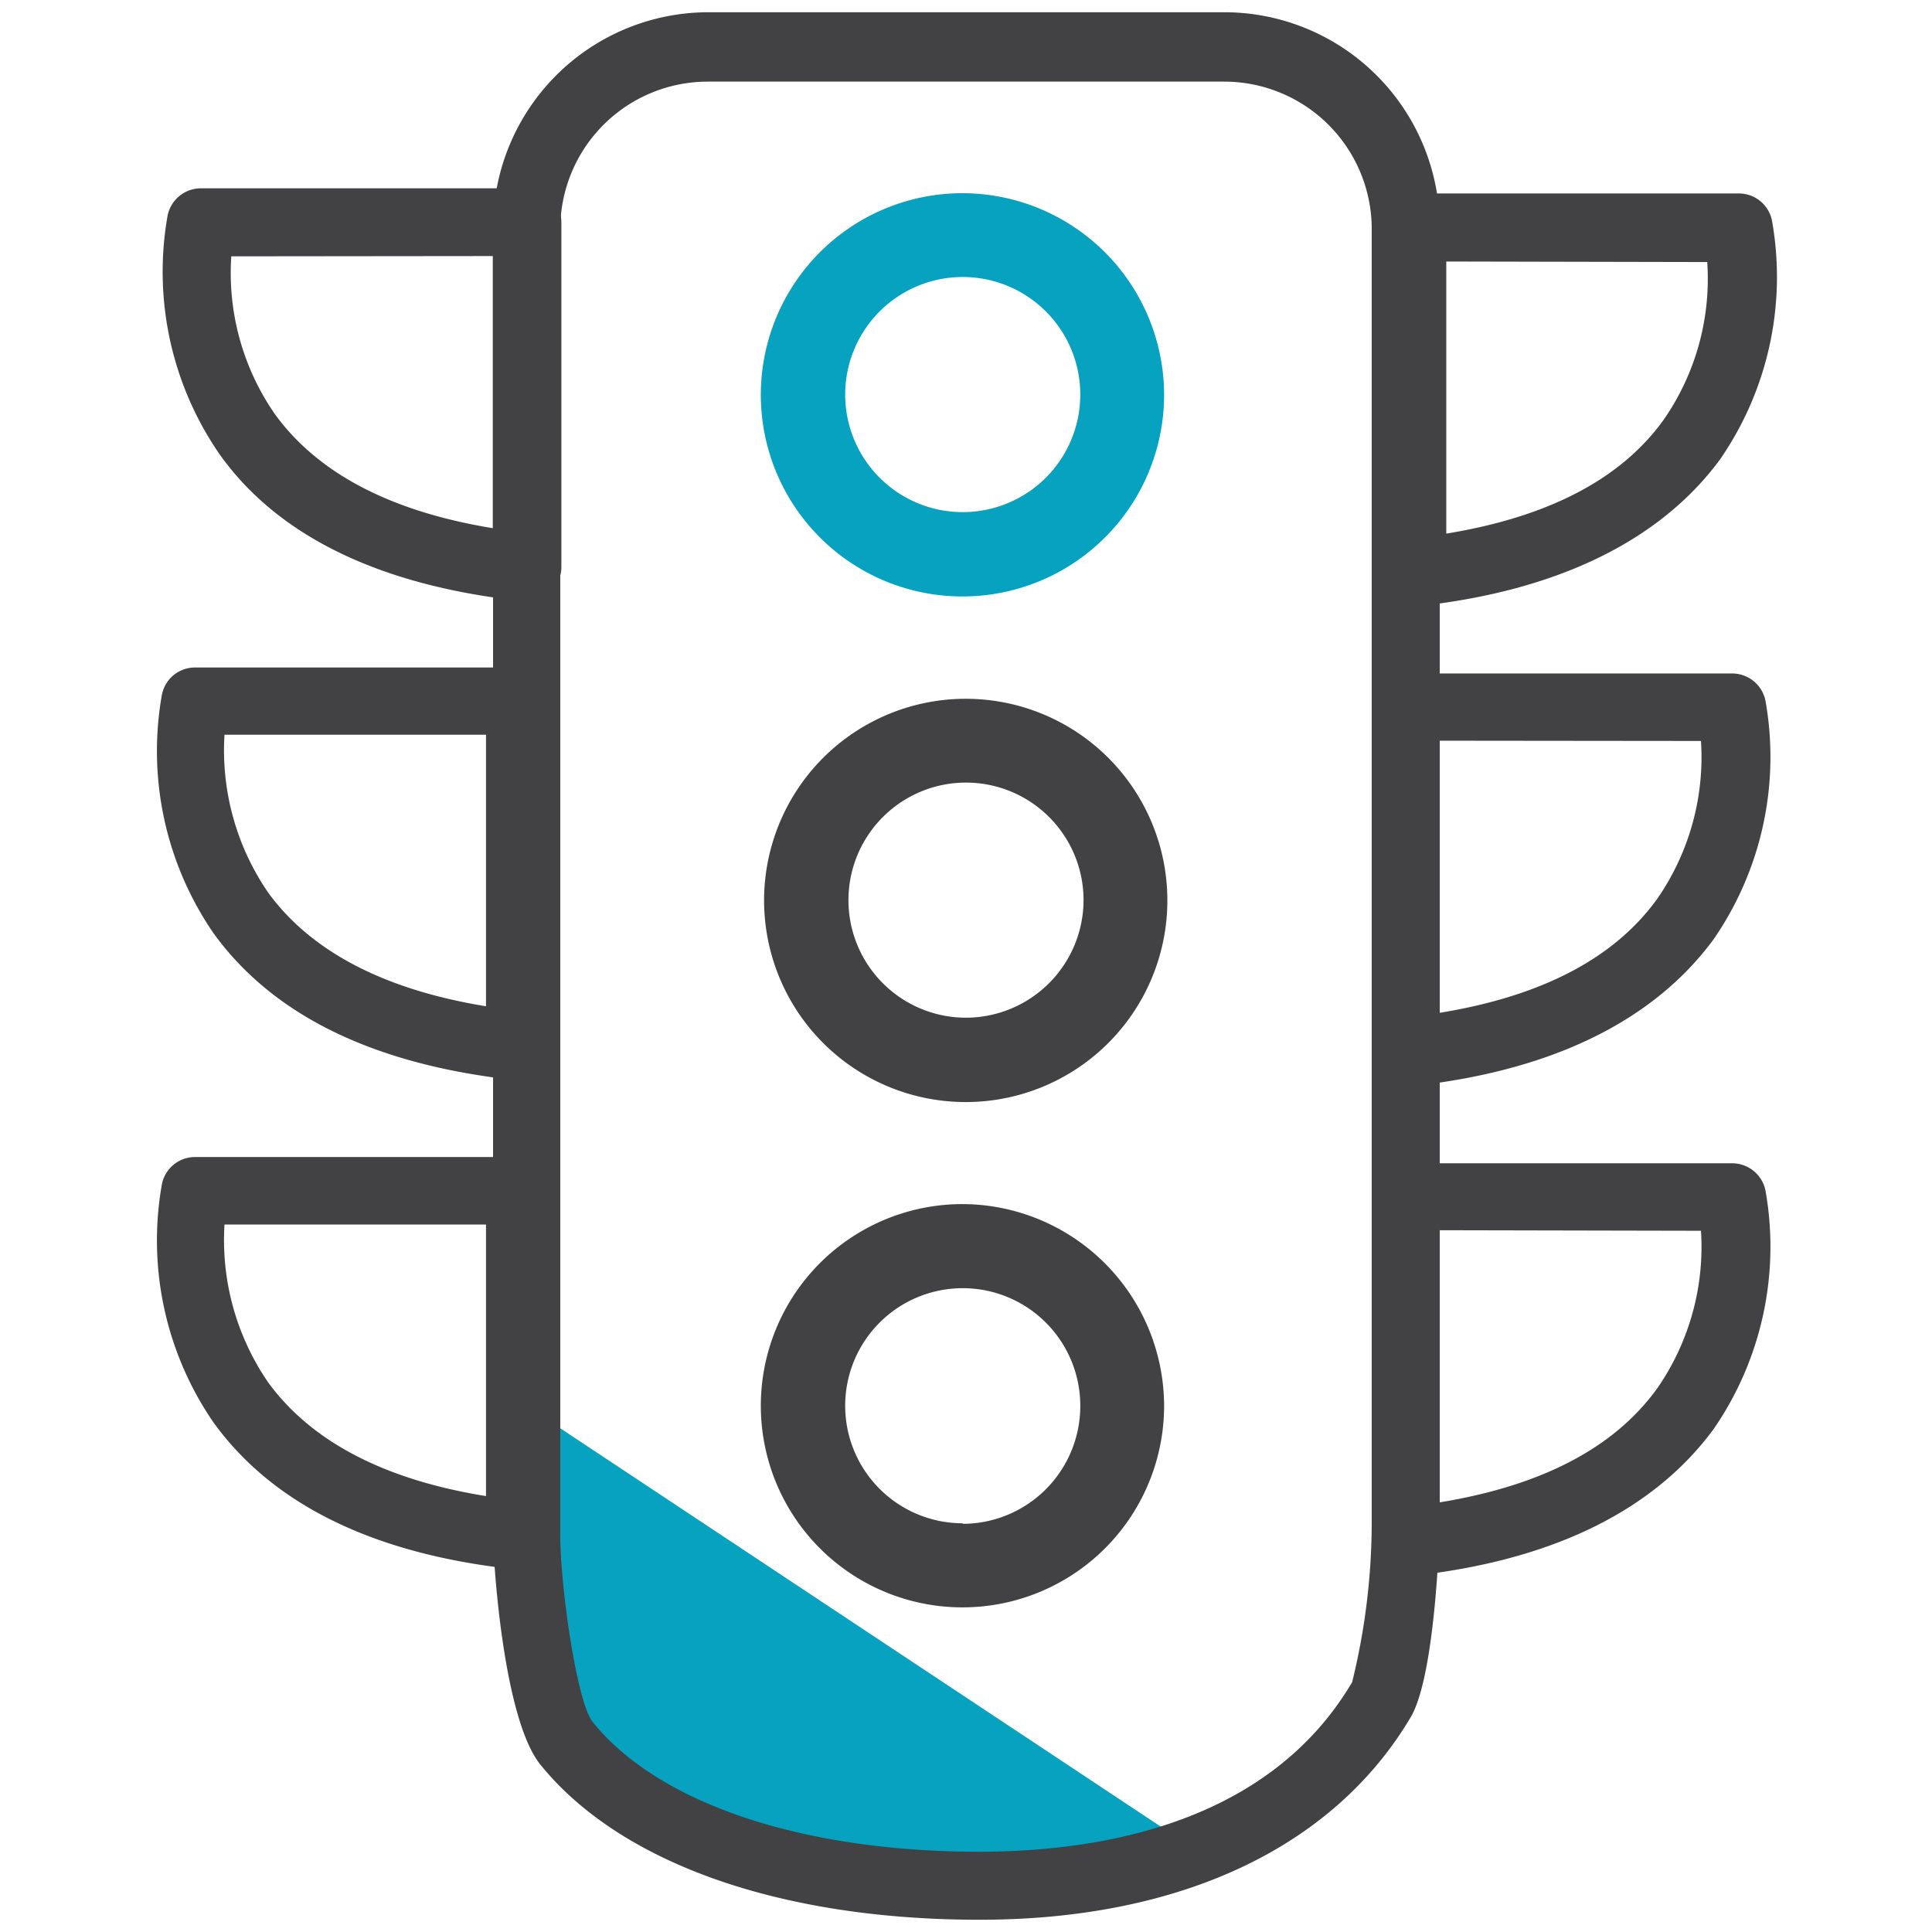
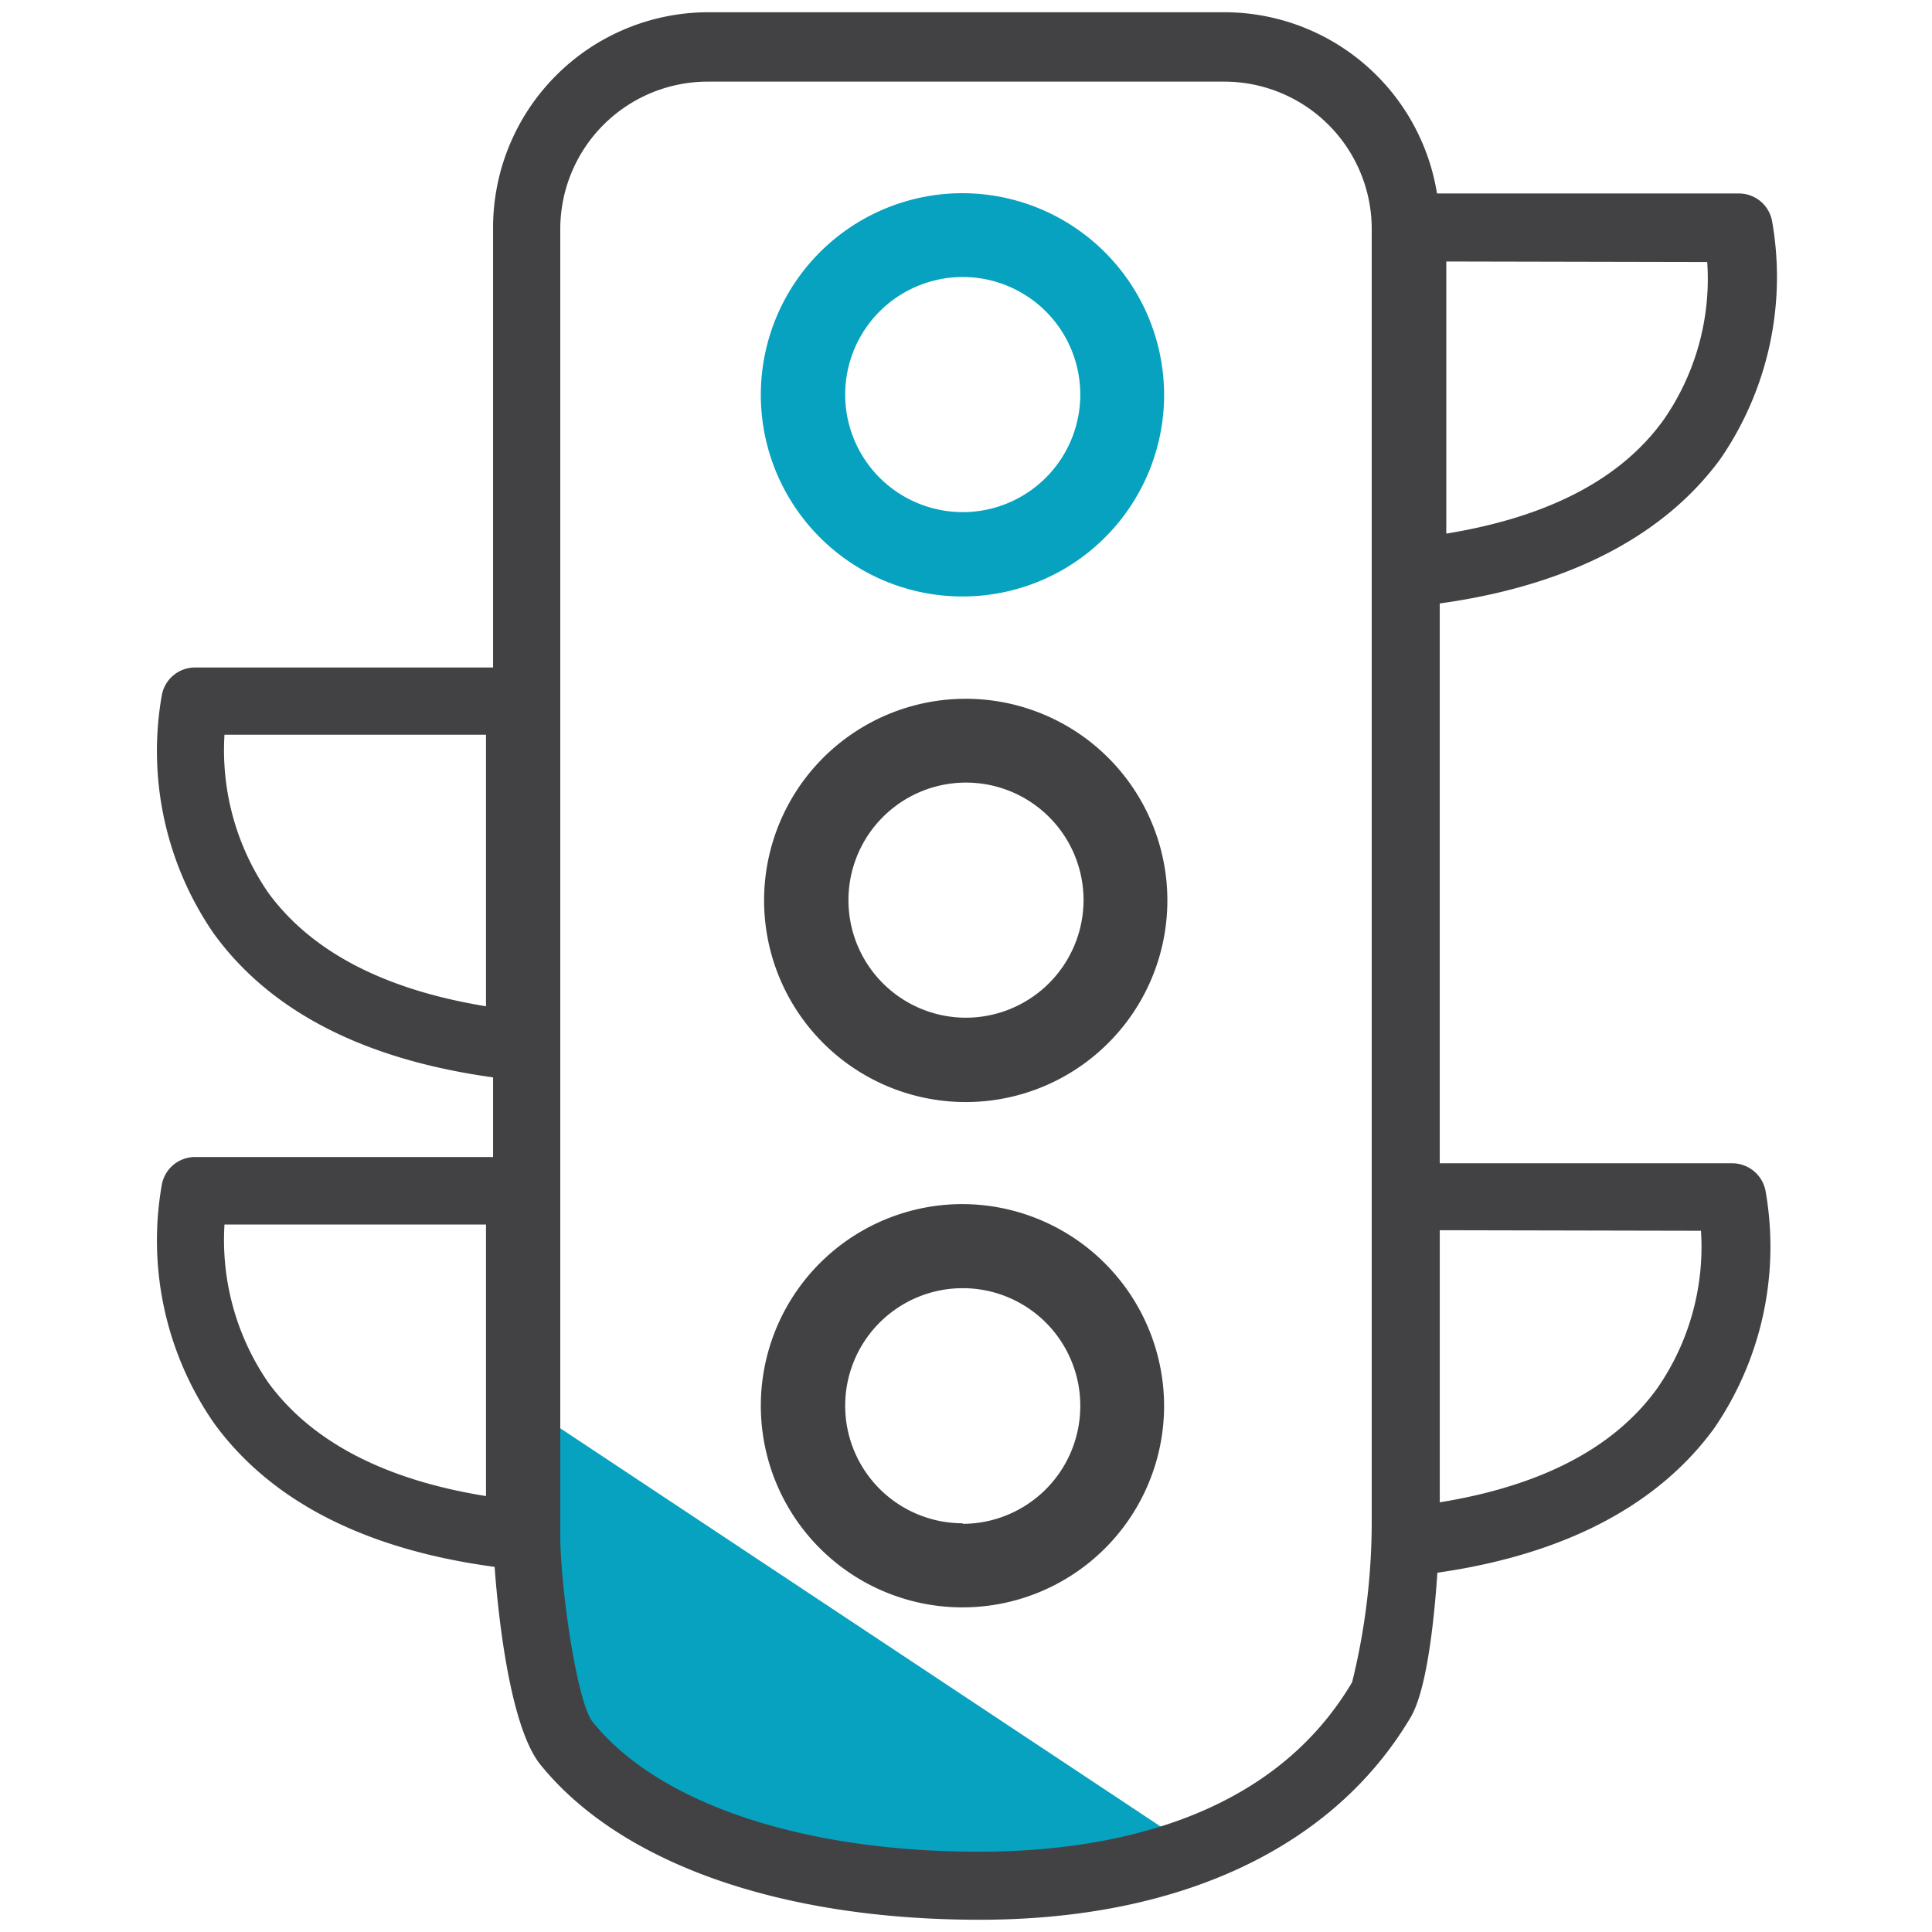
<svg xmlns="http://www.w3.org/2000/svg" id="Layer_1" data-name="Layer 1" viewBox="0 0 71 71">
  <defs>
    <style>.cls-1{fill:#06a2bf;}.cls-2{fill:none;}.cls-3{fill:#424143;}</style>
  </defs>
  <path class="cls-1" d="M19.34,51.66l24,15.92S16.59,76.72,19.34,51.66Z" />
  <path class="cls-2" d="M51.9,8.36h12S66.27,19.51,51.9,21Z" />
  <path class="cls-3" d="M51.9,22.27A1.26,1.26,0,0,1,50.65,21V8.36A1.25,1.25,0,0,1,51.9,7.11h12a1.24,1.24,0,0,1,1.22,1,11.8,11.8,0,0,1-1.9,8.76c-2.2,3-6,4.86-11.15,5.41ZM53.15,9.61v10c3.74-.61,6.43-2,8-4.2a9.08,9.08,0,0,0,1.59-5.78Z" />
  <path class="cls-3" d="M36,70.55c-7.33,0-13.21-2.08-16.14-5.7-1.39-1.72-1.74-7.64-1.74-8.42V8.36A7.92,7.92,0,0,1,26,.45H45a7.92,7.92,0,0,1,7.91,7.91V56c0,.05-.13,5.53-1.07,7.11C49,67.9,43.37,70.55,36,70.55ZM26,3a5.42,5.42,0,0,0-5.41,5.41V56.43c0,1.88.61,6.14,1.19,6.85,2.41,3,7.72,4.77,14.19,4.77,4.58,0,10.68-1.08,13.72-6.23A24.66,24.66,0,0,0,50.41,56V8.36A5.42,5.42,0,0,0,45,3Z" />
  <path class="cls-1" d="M35.38,7.1a7.41,7.41,0,1,0,7.4,7.41A7.42,7.42,0,0,0,35.38,7.1Zm0,11.72a4.32,4.32,0,1,1,4.32-4.31A4.32,4.32,0,0,1,35.38,18.82Z" />
-   <path class="cls-3" d="M35.5,25.68a7.41,7.41,0,1,0,7.4,7.4A7.41,7.41,0,0,0,35.5,25.68Zm0,11.72a4.32,4.32,0,1,1,4.32-4.32A4.33,4.33,0,0,1,35.5,37.4Z" />
+   <path class="cls-3" d="M35.5,25.68a7.41,7.41,0,1,0,7.4,7.4A7.41,7.41,0,0,0,35.5,25.68m0,11.72a4.32,4.32,0,1,1,4.32-4.32A4.33,4.33,0,0,1,35.5,37.4Z" />
  <path class="cls-3" d="M35.38,44.25a7.41,7.41,0,1,0,7.4,7.41A7.43,7.43,0,0,0,35.38,44.25Zm0,11.73a4.32,4.32,0,1,1,4.32-4.32A4.33,4.33,0,0,1,35.38,56Z" />
  <path class="cls-2" d="M51.66,26h12s2.41,11.15-12,12.66Z" />
-   <path class="cls-3" d="M51.66,39.88a1.24,1.24,0,0,1-1.25-1.25V26a1.25,1.25,0,0,1,1.25-1.25h12a1.25,1.25,0,0,1,1.22,1,11.8,11.8,0,0,1-1.9,8.76c-2.2,3-5.95,4.86-11.15,5.41Zm1.25-12.66v10c3.74-.61,6.42-2,8-4.2a9.14,9.14,0,0,0,1.6-5.79Z" />
  <path class="cls-2" d="M51.66,44h12S66,55.1,51.66,56.62Z" />
  <path class="cls-3" d="M51.66,57.87a1.29,1.29,0,0,1-.84-.32,1.27,1.27,0,0,1-.41-.93V44a1.24,1.24,0,0,1,1.25-1.25h12a1.25,1.25,0,0,1,1.22,1,11.8,11.8,0,0,1-1.9,8.76c-2.2,3-5.95,4.86-11.15,5.41Zm1.25-12.66v10c3.74-.61,6.42-2,8-4.2a9.12,9.12,0,0,0,1.6-5.78Z" />
  <path class="cls-2" d="M19.34,8.18h-12S5,19.32,19.34,20.84Z" />
-   <path class="cls-3" d="M19.34,22.09h-.13c-5.2-.55-9-2.37-11.15-5.41a11.8,11.8,0,0,1-1.9-8.76,1.25,1.25,0,0,1,1.22-1h12a1.25,1.25,0,0,1,1.25,1.25V20.84a1.27,1.27,0,0,1-.41.93A1.29,1.29,0,0,1,19.34,22.09ZM8.5,9.42a9.1,9.1,0,0,0,1.61,5.81c1.58,2.17,4.26,3.57,8,4.18v-10Z" />
  <path class="cls-2" d="M19.1,25.79h-12s-2.41,11.14,12,12.66Z" />
  <path class="cls-3" d="M19.1,39.7H19c-5.2-.55-8.95-2.36-11.15-5.4a11.82,11.82,0,0,1-1.9-8.77,1.24,1.24,0,0,1,1.22-1h12a1.25,1.25,0,0,1,1.25,1.25V38.45A1.26,1.26,0,0,1,19.1,39.7ZM8.25,27a9.24,9.24,0,0,0,1.61,5.81c1.58,2.16,4.26,3.56,8,4.17V27Z" />
  <path class="cls-2" d="M19.1,43.77h-12s-2.41,11.15,12,12.66Z" />
  <path class="cls-3" d="M19.1,57.68H19c-5.2-.54-8.95-2.36-11.15-5.4a11.8,11.8,0,0,1-1.9-8.76,1.24,1.24,0,0,1,1.22-1h12a1.25,1.25,0,0,1,1.25,1.25V56.43a1.26,1.26,0,0,1-1.25,1.25ZM8.25,45a9.24,9.24,0,0,0,1.61,5.81c1.58,2.16,4.26,3.57,8,4.17V45Z" />
</svg>